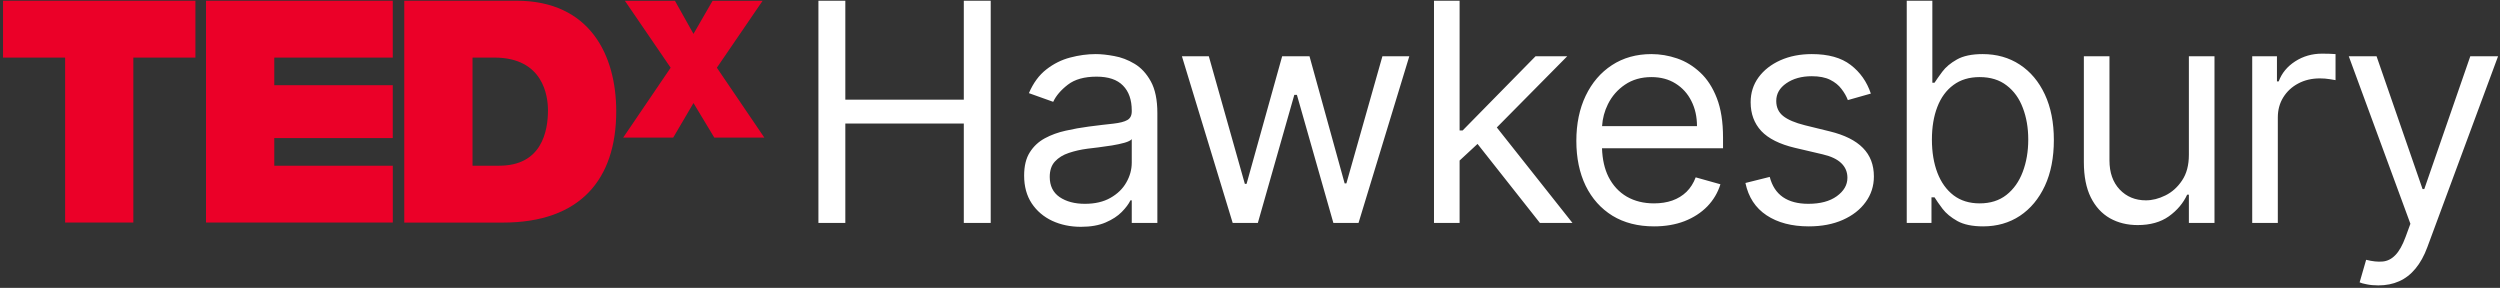
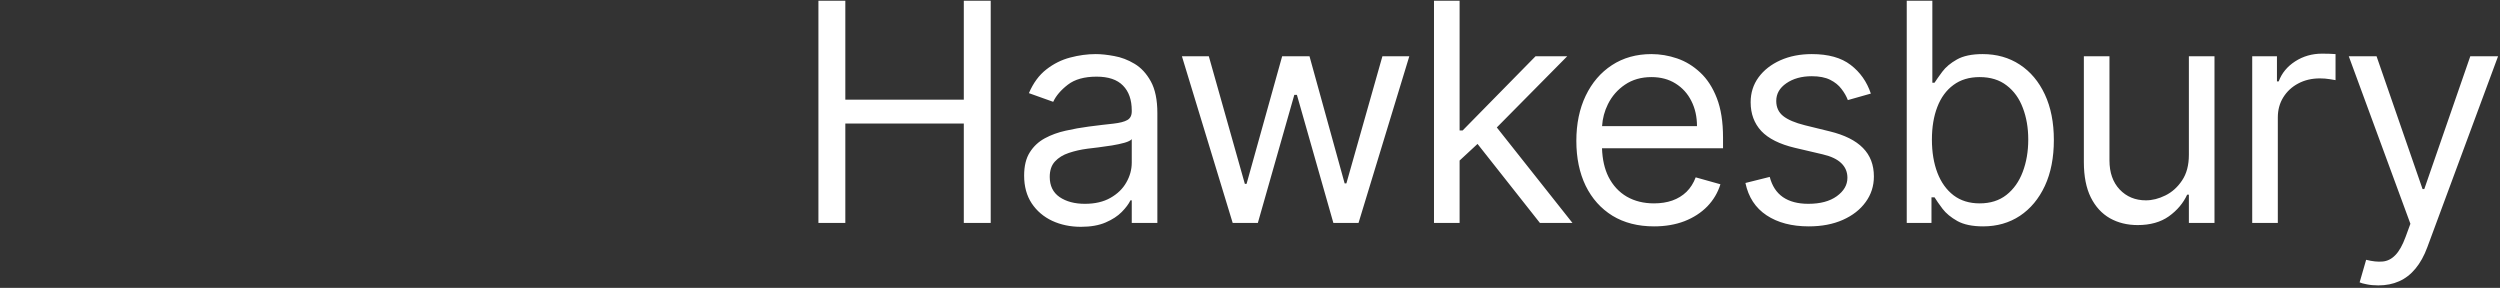
<svg xmlns="http://www.w3.org/2000/svg" width="634" height="73" viewBox="0 0 634 73" fill="none">
  <rect x="0" y="0" width="634" height="73" fill="#333333" stroke="none" />
-   <path d="M130.932 0.18C149.658 0.18 156.277 14.049 156.277 28.23C156.277 45.492 147.148 56.447 127.551 56.447H102.523V0.18H130.932ZM49.559 14.601H33.816V56.443H16.516V14.601H0.77V0.18H49.559V14.601ZM99.608 14.601H69.557V21.612H99.608V35.011H69.557V42.023H99.615V56.443H52.245V0.18H99.608V14.601ZM119.834 42.023H126.603C137.388 42.023 138.965 33.272 138.965 27.987C138.965 24.448 137.858 14.601 125.342 14.601H119.834V42.023ZM175.869 8.595L180.703 0.211H193.39L181.798 17.172L193.84 34.903H181.151L175.869 26.134L170.72 34.903H158.034L170.076 17.172L158.481 0.211H171.171L175.869 8.595Z" fill="#EB0028" />
  <path d="M614.36 47.944H614.8L626.466 14.267H633.51L615.57 62.691C614.763 64.874 613.763 66.682 612.571 68.112C611.379 69.561 609.994 70.634 608.417 71.331C606.858 72.028 605.096 72.377 603.134 72.377C602.033 72.377 601.052 72.285 600.19 72.102C599.328 71.936 598.731 71.772 598.401 71.606L600.053 65.884C601.63 66.287 603.024 66.433 604.234 66.323C605.445 66.213 606.518 65.672 607.454 64.7C608.408 63.746 609.279 62.197 610.067 60.051L611.278 56.749L595.65 14.267H602.694L614.36 47.944ZM277.878 13.717C279.235 13.717 280.795 13.882 282.556 14.212C284.335 14.524 286.05 15.175 287.701 16.165C289.37 17.155 290.755 18.651 291.855 20.65C292.956 22.65 293.507 25.328 293.507 28.685V56.528H287.013V50.806H286.682C286.242 51.723 285.508 52.705 284.481 53.75C283.454 54.795 282.087 55.685 280.382 56.419C278.676 57.153 276.594 57.52 274.137 57.52C271.459 57.52 269.028 57.015 266.846 56.006C264.663 54.979 262.929 53.502 261.645 51.576C260.361 49.632 259.719 47.284 259.719 44.532C259.719 42.111 260.196 40.149 261.149 38.645C262.103 37.122 263.379 35.929 264.974 35.067C266.57 34.205 268.331 33.563 270.257 33.142C272.201 32.701 274.154 32.352 276.117 32.096C278.685 31.765 280.767 31.519 282.363 31.354C283.977 31.17 285.151 30.867 285.885 30.445C286.637 30.023 287.013 29.29 287.013 28.244V28.023C287.012 25.309 286.27 23.199 284.784 21.695C283.317 20.191 281.088 19.439 278.099 19.439C274.999 19.439 272.568 20.118 270.807 21.476C269.047 22.833 267.808 24.282 267.093 25.823L260.93 23.622C262.03 21.054 263.498 19.055 265.332 17.624C267.184 16.175 269.202 15.165 271.385 14.597C273.586 14.01 275.75 13.717 277.878 13.717ZM418.8 13.717C421.001 13.717 423.175 14.084 425.321 14.817C427.467 15.551 429.421 16.743 431.182 18.394C432.942 20.026 434.346 22.191 435.391 24.888C436.437 27.584 436.96 30.904 436.96 34.848V37.599H406.269C406.362 40.41 406.906 42.822 407.904 44.835C409.023 47.036 410.574 48.715 412.555 49.87C414.536 51.007 416.838 51.576 419.461 51.576C421.167 51.576 422.707 51.337 424.083 50.86C425.477 50.365 426.679 49.631 427.687 48.659C428.696 47.669 429.476 46.44 430.026 44.973L436.299 46.733C435.638 48.861 434.529 50.733 432.97 52.347C431.411 53.942 429.485 55.189 427.192 56.088C424.9 56.968 422.322 57.409 419.461 57.409C415.389 57.409 411.876 56.51 408.923 54.713C405.988 52.897 403.723 50.366 402.127 47.119C400.549 43.854 399.761 40.056 399.761 35.727C399.761 31.399 400.549 27.584 402.127 24.282C403.723 20.962 405.942 18.376 408.785 16.523C411.646 14.652 414.985 13.717 418.8 13.717ZM459.48 13.717C463.662 13.717 466.945 14.634 469.33 16.468C471.733 18.302 473.439 20.723 474.448 23.731L468.615 25.383C468.248 24.411 467.707 23.466 466.992 22.549C466.295 21.613 465.34 20.843 464.13 20.237C462.919 19.632 461.369 19.329 459.48 19.329C456.894 19.329 454.739 19.926 453.015 21.118C451.309 22.292 450.456 23.787 450.456 25.602C450.456 27.217 451.043 28.491 452.217 29.427C453.391 30.362 455.225 31.142 457.72 31.766L463.993 33.307C467.771 34.224 470.587 35.627 472.439 37.517C474.292 39.388 475.219 41.8 475.219 44.753C475.219 47.174 474.521 49.339 473.127 51.246C471.751 53.154 469.825 54.657 467.349 55.758C464.873 56.858 461.993 57.409 458.71 57.409C454.399 57.409 450.831 56.474 448.007 54.602C445.182 52.732 443.394 49.998 442.641 46.403L448.805 44.862C449.392 47.137 450.501 48.843 452.134 49.98C453.784 51.118 455.94 51.687 458.599 51.687C461.626 51.687 464.029 51.044 465.808 49.76C467.606 48.458 468.505 46.899 468.505 45.083C468.505 43.616 467.991 42.386 466.964 41.395C465.937 40.387 464.359 39.635 462.231 39.14L455.188 37.489C451.318 36.572 448.475 35.15 446.659 33.224C444.862 31.279 443.963 28.849 443.963 25.933C443.963 23.548 444.632 21.439 445.971 19.605C447.328 17.77 449.171 16.331 451.501 15.285C453.849 14.24 456.509 13.717 459.48 13.717ZM490.043 20.98H490.593C491.07 20.247 491.73 19.311 492.574 18.174C493.436 17.018 494.665 15.991 496.261 15.092C497.875 14.175 500.058 13.717 502.809 13.717C506.368 13.717 509.504 14.607 512.219 16.386C514.933 18.165 517.053 20.687 518.575 23.952C520.097 27.217 520.858 31.069 520.858 35.508C520.858 39.983 520.098 43.863 518.575 47.147C517.053 50.411 514.942 52.943 512.246 54.74C509.55 56.519 506.44 57.409 502.919 57.409C500.204 57.409 498.031 56.959 496.398 56.06C494.766 55.144 493.509 54.108 492.629 52.952C491.748 51.778 491.07 50.806 490.593 50.035H489.822V56.528H483.55V0.18H490.043V20.98ZM534.96 40.681C534.96 43.762 535.822 46.22 537.546 48.055C539.288 49.889 541.509 50.806 544.205 50.806C545.819 50.806 547.461 50.393 549.13 49.567C550.817 48.742 552.23 47.476 553.367 45.77C554.523 44.065 555.1 41.891 555.1 39.25V14.267H561.594V56.528H555.1V49.375H554.66C553.67 51.521 552.129 53.346 550.038 54.851C547.947 56.336 545.305 57.079 542.113 57.079C539.472 57.079 537.124 56.501 535.07 55.346C533.016 54.172 531.401 52.41 530.227 50.062C529.054 47.696 528.467 44.716 528.467 41.121V14.267H534.96V40.681ZM214.375 25.273H244.421V0.18H251.244V56.528H244.421V31.325H214.375V56.528H207.552V0.18H214.375V25.273ZM315.69 46.624H316.131L325.155 14.267H332.089L341.003 46.514H341.443L350.578 14.267H357.401L344.525 56.528H338.141L328.897 24.062H328.237L318.992 56.528H312.608L299.732 14.267H306.556L315.69 46.624ZM370.155 33.087H370.925L389.415 14.267H397.449L379.593 32.322L398.769 56.528H390.516L374.702 36.499L370.155 40.712V56.528H363.661V0.18H370.155V33.087ZM588.881 13.606C589.358 13.606 589.954 13.615 590.67 13.634C591.385 13.652 591.926 13.68 592.293 13.717V20.32C592.073 20.265 591.568 20.182 590.779 20.072C590.009 19.944 589.193 19.88 588.331 19.88C586.277 19.88 584.442 20.311 582.828 21.173C581.232 22.017 579.967 23.191 579.031 24.695C578.114 26.181 577.655 27.878 577.655 29.785V56.528H571.162V14.267H577.435V20.65H577.875C578.645 18.559 580.04 16.863 582.057 15.56C584.075 14.258 586.35 13.607 588.881 13.606ZM287.013 35.288C286.737 35.618 286.132 35.92 285.197 36.195C284.28 36.452 283.216 36.682 282.006 36.884C280.813 37.067 279.648 37.232 278.511 37.379C277.392 37.507 276.484 37.617 275.787 37.709C274.1 37.929 272.522 38.287 271.055 38.782C269.606 39.259 268.432 39.983 267.533 40.955C266.653 41.909 266.213 43.212 266.213 44.862C266.213 47.118 267.047 48.825 268.716 49.98C270.403 51.118 272.541 51.687 275.127 51.687C277.695 51.687 279.859 51.182 281.62 50.173C283.399 49.164 284.739 47.861 285.638 46.266C286.555 44.67 287.013 42.991 287.013 41.23V35.288ZM502.039 19.55C499.398 19.55 497.178 20.219 495.381 21.558C493.583 22.878 492.226 24.732 491.308 27.116C490.391 29.482 489.933 32.243 489.932 35.398C489.932 38.589 490.4 41.405 491.336 43.845C492.271 46.266 493.638 48.164 495.435 49.54C497.233 50.897 499.434 51.576 502.039 51.576C504.754 51.576 507.019 50.86 508.835 49.43C510.669 47.981 512.045 46.036 512.962 43.597C513.897 41.139 514.365 38.406 514.365 35.398C514.365 32.426 513.906 29.748 512.989 27.363C512.09 24.96 510.724 23.062 508.89 21.668C507.074 20.256 504.79 19.55 502.039 19.55ZM418.8 19.55C416.214 19.55 413.976 20.192 412.087 21.476C410.216 22.741 408.775 24.392 407.766 26.428C406.902 28.173 406.41 30.026 406.286 31.986H430.356C430.356 29.602 429.879 27.474 428.926 25.602C427.99 23.732 426.651 22.255 424.908 21.173C423.184 20.091 421.147 19.55 418.8 19.55Z" fill="white" />
</svg>